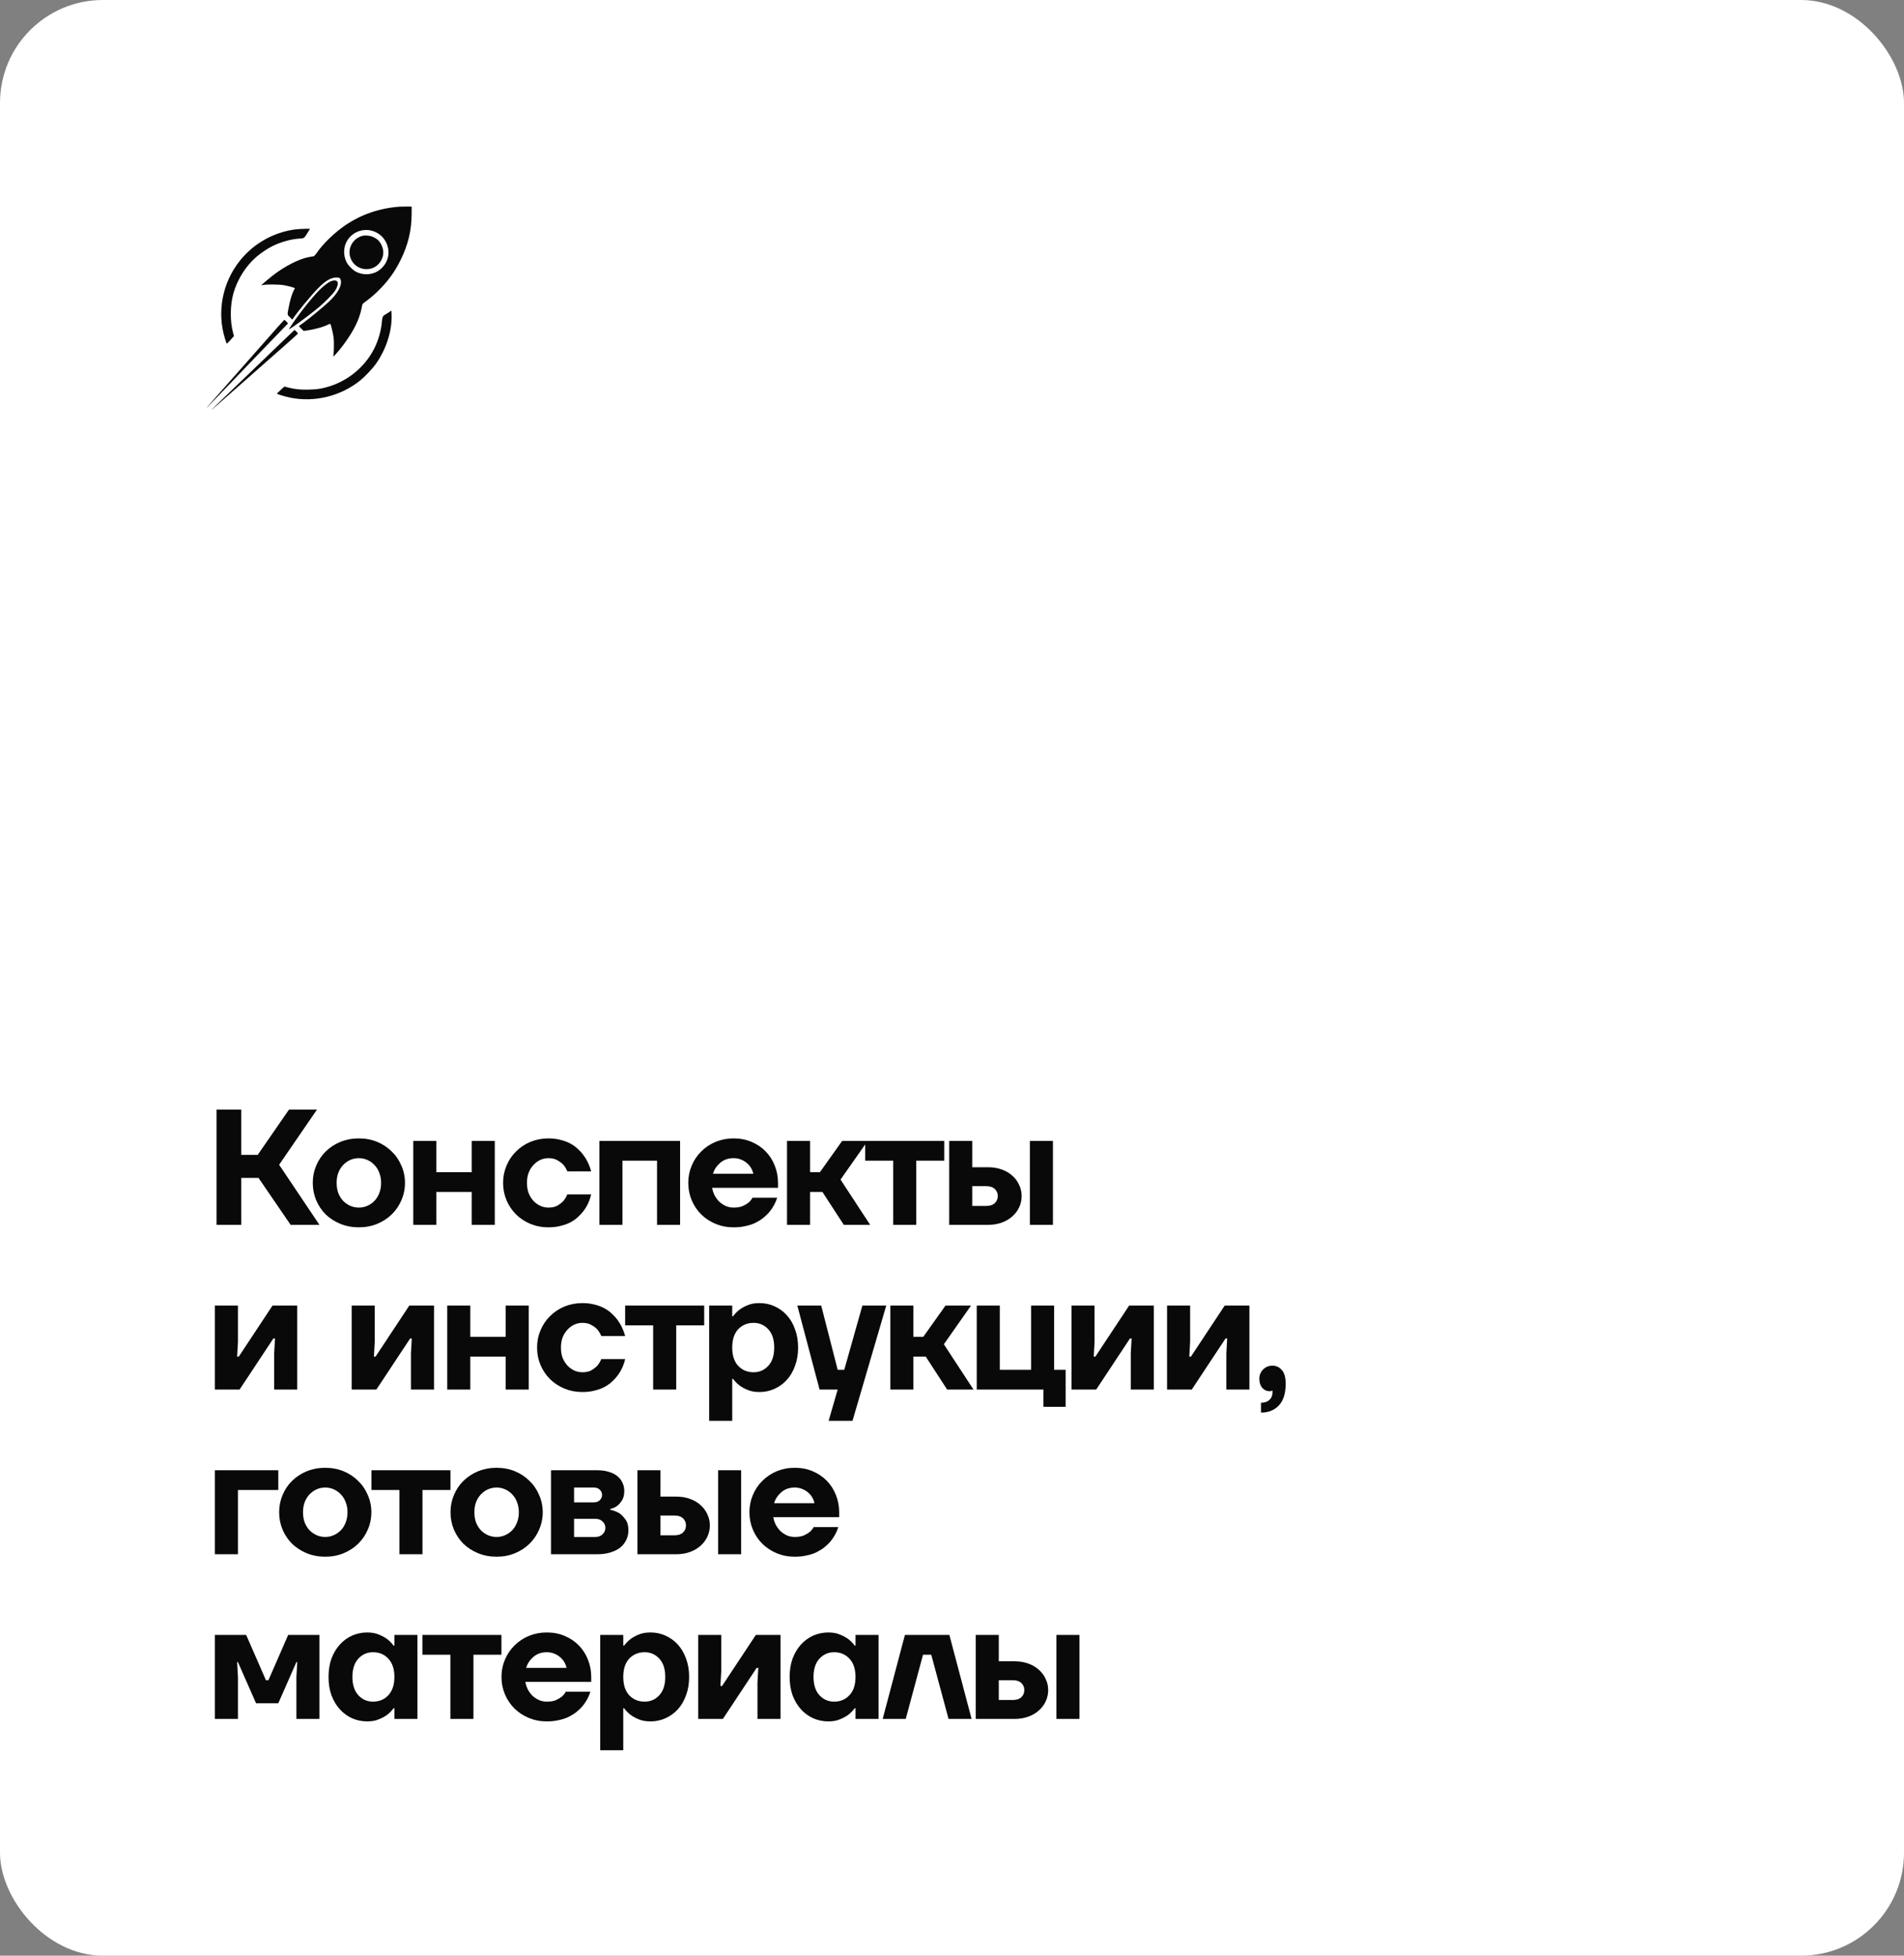
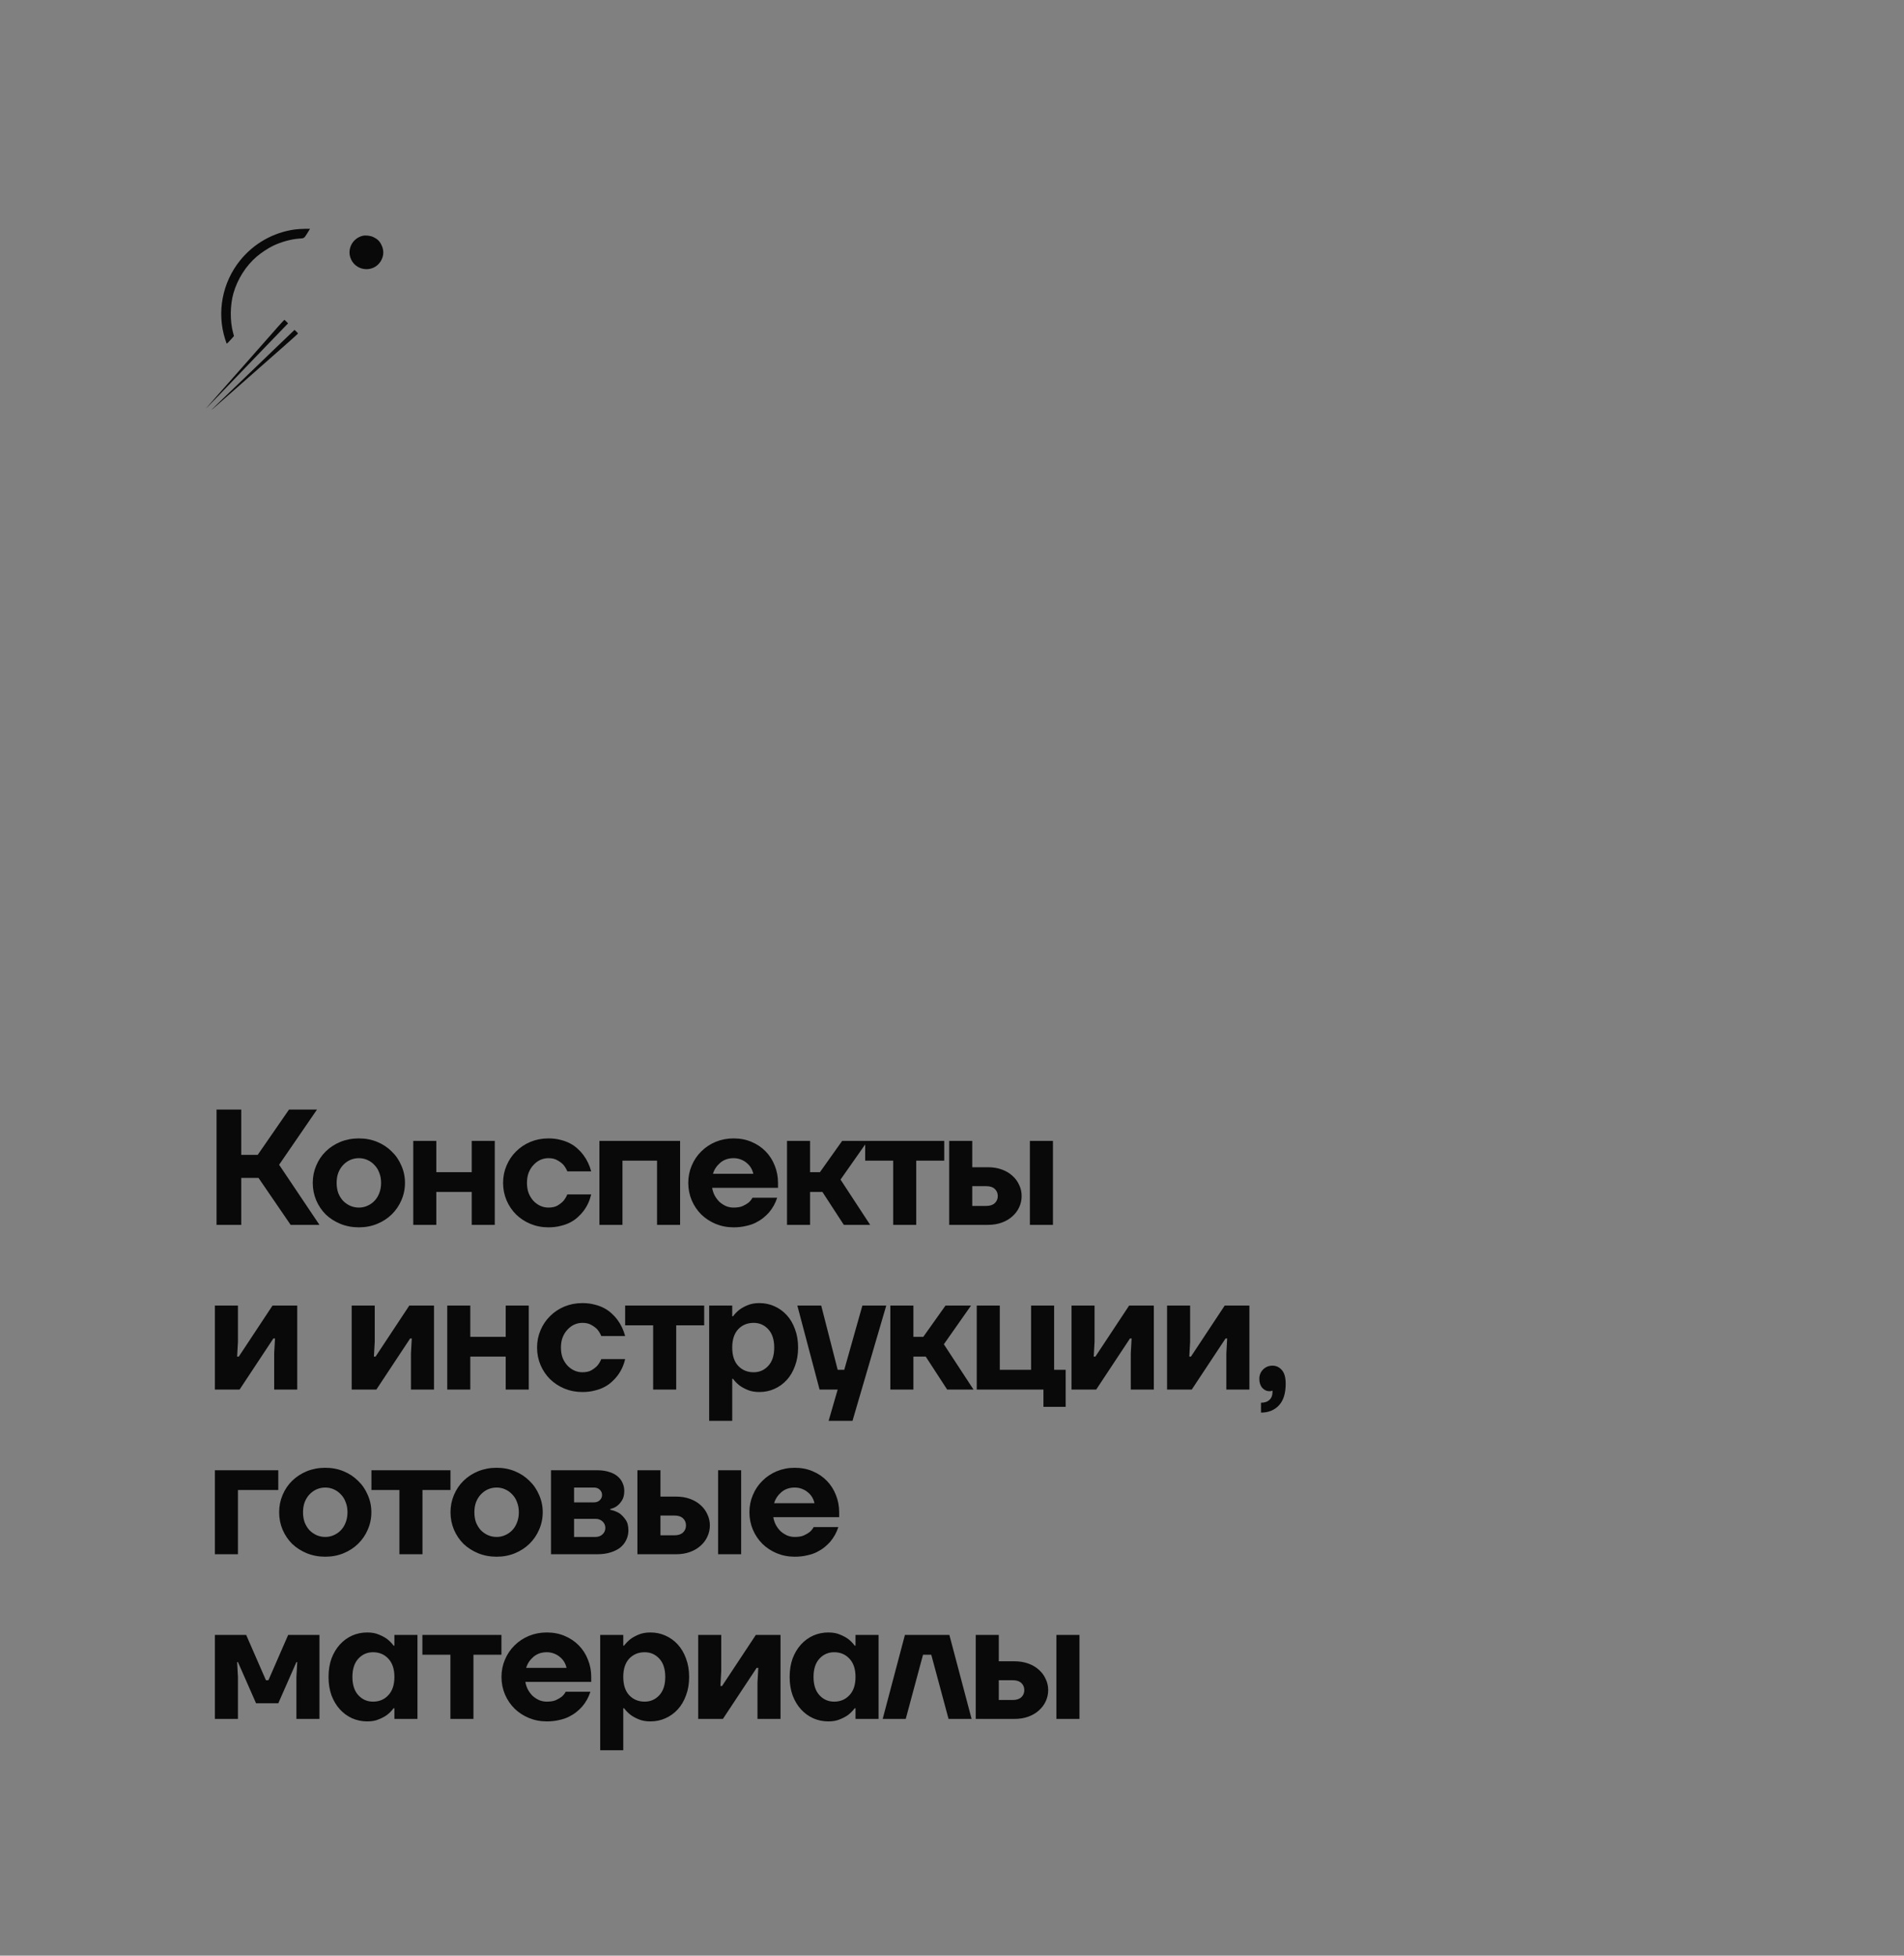
<svg xmlns="http://www.w3.org/2000/svg" width="185" height="190" viewBox="0 0 185 190" fill="none">
  <rect x="0" y="0" width="185" height="190" fill="#808080" stroke="none" />
-   <rect width="185" height="190" rx="10" fill="white" />
  <path d="M21.04 107.8H23.44V112.2H25.04L28.08 107.8H30.8L27.12 113.16L31.04 119H28.24L25.12 114.44H23.44V119H21.04V107.8ZM34.869 119.24C34.229 119.24 33.631 119.128 33.077 118.904C32.533 118.68 32.058 118.376 31.653 117.992C31.258 117.597 30.949 117.139 30.725 116.616C30.501 116.083 30.389 115.517 30.389 114.92C30.389 114.323 30.501 113.763 30.725 113.24C30.949 112.707 31.258 112.248 31.653 111.864C32.058 111.469 32.533 111.16 33.077 110.936C33.631 110.712 34.229 110.6 34.869 110.6C35.509 110.6 36.101 110.712 36.645 110.936C37.189 111.16 37.658 111.469 38.053 111.864C38.458 112.248 38.773 112.707 38.997 113.24C39.231 113.763 39.349 114.323 39.349 114.92C39.349 115.517 39.231 116.083 38.997 116.616C38.773 117.139 38.458 117.597 38.053 117.992C37.658 118.376 37.189 118.68 36.645 118.904C36.101 119.128 35.509 119.24 34.869 119.24ZM34.869 117.32C35.167 117.32 35.445 117.261 35.701 117.144C35.967 117.027 36.197 116.867 36.389 116.664C36.591 116.451 36.746 116.2 36.853 115.912C36.97 115.613 37.029 115.283 37.029 114.92C37.029 114.557 36.97 114.232 36.853 113.944C36.746 113.645 36.591 113.395 36.389 113.192C36.197 112.979 35.967 112.813 35.701 112.696C35.445 112.579 35.167 112.52 34.869 112.52C34.57 112.52 34.287 112.579 34.021 112.696C33.765 112.813 33.535 112.979 33.333 113.192C33.141 113.395 32.986 113.645 32.869 113.944C32.762 114.232 32.709 114.557 32.709 114.92C32.709 115.283 32.762 115.613 32.869 115.912C32.986 116.2 33.141 116.451 33.333 116.664C33.535 116.867 33.765 117.027 34.021 117.144C34.287 117.261 34.57 117.32 34.869 117.32ZM40.154 110.84H42.394V113.88H45.834V110.84H48.074V119H45.834V115.8H42.394V119H40.154V110.84ZM53.282 119.24C52.663 119.24 52.082 119.128 51.538 118.904C51.005 118.68 50.541 118.376 50.146 117.992C49.751 117.597 49.442 117.139 49.218 116.616C48.994 116.083 48.882 115.517 48.882 114.92C48.882 114.323 48.994 113.763 49.218 113.24C49.442 112.707 49.751 112.248 50.146 111.864C50.541 111.469 51.005 111.16 51.538 110.936C52.082 110.712 52.663 110.6 53.282 110.6C53.719 110.6 54.114 110.648 54.466 110.744C54.818 110.829 55.133 110.947 55.41 111.096C55.687 111.245 55.927 111.416 56.13 111.608C56.343 111.8 56.525 111.997 56.674 112.2C57.026 112.669 57.282 113.203 57.442 113.8H55.122C55.026 113.565 54.898 113.352 54.738 113.16C54.589 113 54.397 112.856 54.162 112.728C53.938 112.589 53.645 112.52 53.282 112.52C53.005 112.52 52.738 112.579 52.482 112.696C52.236 112.813 52.018 112.979 51.826 113.192C51.634 113.395 51.479 113.645 51.362 113.944C51.255 114.232 51.202 114.557 51.202 114.92C51.202 115.283 51.255 115.613 51.362 115.912C51.479 116.2 51.634 116.451 51.826 116.664C52.018 116.867 52.236 117.027 52.482 117.144C52.738 117.261 53.005 117.32 53.282 117.32C53.645 117.32 53.938 117.256 54.162 117.128C54.397 116.989 54.589 116.84 54.738 116.68C54.898 116.488 55.026 116.275 55.122 116.04H57.442C57.303 116.637 57.058 117.171 56.706 117.64C56.556 117.843 56.375 118.04 56.162 118.232C55.959 118.424 55.719 118.595 55.442 118.744C55.164 118.893 54.844 119.011 54.482 119.096C54.13 119.192 53.73 119.24 53.282 119.24ZM58.241 110.84H66.081V119H63.841V112.76H60.481V119H58.241V110.84ZM71.275 119.24C70.656 119.24 70.075 119.128 69.531 118.904C68.998 118.68 68.534 118.376 68.139 117.992C67.744 117.597 67.435 117.139 67.211 116.616C66.987 116.083 66.875 115.517 66.875 114.92C66.875 114.323 66.987 113.763 67.211 113.24C67.435 112.707 67.744 112.248 68.139 111.864C68.534 111.469 68.998 111.16 69.531 110.936C70.075 110.712 70.656 110.6 71.275 110.6C71.915 110.6 72.496 110.712 73.019 110.936C73.552 111.16 74.011 111.469 74.395 111.864C74.779 112.259 75.072 112.717 75.275 113.24C75.488 113.763 75.595 114.323 75.595 114.92V115.4H69.195C69.238 115.656 69.318 115.901 69.435 116.136C69.563 116.371 69.718 116.579 69.899 116.76C70.091 116.931 70.304 117.069 70.539 117.176C70.774 117.272 71.019 117.32 71.275 117.32C71.638 117.32 71.931 117.272 72.155 117.176C72.39 117.069 72.582 116.957 72.731 116.84C72.891 116.701 73.019 116.541 73.115 116.36H75.515C75.344 116.893 75.078 117.373 74.715 117.8C74.555 117.981 74.368 118.157 74.155 118.328C73.942 118.499 73.696 118.653 73.419 118.792C73.142 118.931 72.822 119.037 72.459 119.112C72.107 119.197 71.712 119.24 71.275 119.24ZM73.195 114.04C73.152 113.837 73.078 113.645 72.971 113.464C72.864 113.283 72.726 113.123 72.555 112.984C72.395 112.845 72.203 112.733 71.979 112.648C71.766 112.563 71.531 112.52 71.275 112.52C70.752 112.52 70.315 112.675 69.963 112.984C69.622 113.283 69.392 113.635 69.275 114.04H73.195ZM76.469 110.84H78.709V113.88H79.669L81.829 110.84H84.309L81.669 114.6L84.549 119H81.989L79.909 115.8H78.709V119H76.469V110.84ZM86.784 112.76H84.064V110.84H91.744V112.76H89.024V119H86.784V112.76ZM92.228 110.84H94.468V113.4H95.987C96.489 113.4 96.942 113.475 97.347 113.624C97.753 113.773 98.094 113.976 98.371 114.232C98.659 114.488 98.878 114.787 99.028 115.128C99.188 115.459 99.267 115.816 99.267 116.2C99.267 116.584 99.188 116.947 99.028 117.288C98.878 117.619 98.659 117.912 98.371 118.168C98.094 118.424 97.753 118.627 97.347 118.776C96.942 118.925 96.489 119 95.987 119H92.228V110.84ZM95.828 117.16C96.19 117.16 96.468 117.069 96.659 116.888C96.852 116.707 96.948 116.477 96.948 116.2C96.948 115.923 96.852 115.693 96.659 115.512C96.468 115.331 96.19 115.24 95.828 115.24H94.468V117.16H95.828ZM100.068 110.84H102.308V119H100.068V110.84ZM20.88 126.84H23.12V130.36L23.04 131.8H23.2L26.48 126.84H28.88V135H26.64V131.48L26.72 130.04H26.56L23.28 135H20.88V126.84ZM34.17 126.84H36.41V130.36L36.33 131.8H36.49L39.77 126.84H42.17V135H39.93V131.48L40.01 130.04H39.85L36.57 135H34.17V126.84ZM43.456 126.84H45.696V129.88H49.136V126.84H51.376V135H49.136V131.8H45.696V135H43.456V126.84ZM56.583 135.24C55.965 135.24 55.383 135.128 54.839 134.904C54.306 134.68 53.842 134.376 53.447 133.992C53.053 133.597 52.743 133.139 52.519 132.616C52.295 132.083 52.183 131.517 52.183 130.92C52.183 130.323 52.295 129.763 52.519 129.24C52.743 128.707 53.053 128.248 53.447 127.864C53.842 127.469 54.306 127.16 54.839 126.936C55.383 126.712 55.965 126.6 56.583 126.6C57.02 126.6 57.415 126.648 57.767 126.744C58.119 126.829 58.434 126.947 58.711 127.096C58.989 127.245 59.228 127.416 59.431 127.608C59.645 127.8 59.826 127.997 59.975 128.2C60.327 128.669 60.583 129.203 60.743 129.8H58.423C58.327 129.565 58.199 129.352 58.039 129.16C57.89 129 57.698 128.856 57.463 128.728C57.239 128.589 56.946 128.52 56.583 128.52C56.306 128.52 56.039 128.579 55.783 128.696C55.538 128.813 55.319 128.979 55.127 129.192C54.935 129.395 54.781 129.645 54.663 129.944C54.556 130.232 54.503 130.557 54.503 130.92C54.503 131.283 54.556 131.613 54.663 131.912C54.781 132.2 54.935 132.451 55.127 132.664C55.319 132.867 55.538 133.027 55.783 133.144C56.039 133.261 56.306 133.32 56.583 133.32C56.946 133.32 57.239 133.256 57.463 133.128C57.698 132.989 57.89 132.84 58.039 132.68C58.199 132.488 58.327 132.275 58.423 132.04H60.743C60.605 132.637 60.359 133.171 60.007 133.64C59.858 133.843 59.676 134.04 59.463 134.232C59.261 134.424 59.02 134.595 58.743 134.744C58.466 134.893 58.146 135.011 57.783 135.096C57.431 135.192 57.031 135.24 56.583 135.24ZM63.462 128.76H60.742V126.84H68.422V128.76H65.703V135H63.462V128.76ZM68.906 126.84H71.146V127.88H71.226C71.397 127.645 71.605 127.432 71.85 127.24C72.064 127.08 72.325 126.936 72.634 126.808C72.954 126.669 73.338 126.6 73.786 126.6C74.309 126.6 74.794 126.701 75.242 126.904C75.701 127.107 76.101 127.395 76.442 127.768C76.784 128.141 77.05 128.595 77.242 129.128C77.445 129.661 77.546 130.259 77.546 130.92C77.546 131.581 77.445 132.179 77.242 132.712C77.05 133.245 76.784 133.699 76.442 134.072C76.101 134.445 75.701 134.733 75.242 134.936C74.794 135.139 74.309 135.24 73.786 135.24C73.338 135.24 72.954 135.171 72.634 135.032C72.325 134.904 72.064 134.76 71.85 134.6C71.605 134.408 71.397 134.195 71.226 133.96H71.146V138.04H68.906V126.84ZM73.226 133.32C73.792 133.32 74.266 133.112 74.65 132.696C75.034 132.28 75.226 131.688 75.226 130.92C75.226 130.152 75.034 129.56 74.65 129.144C74.266 128.728 73.792 128.52 73.226 128.52C72.618 128.52 72.117 128.728 71.722 129.144C71.338 129.56 71.146 130.152 71.146 130.92C71.146 131.688 71.338 132.28 71.722 132.696C72.117 133.112 72.618 133.32 73.226 133.32ZM81.392 135H79.632L77.472 126.84H79.792L81.392 133.08H82.032L83.792 126.84H86.112L82.832 138.04H80.512L81.392 135ZM86.509 126.84H88.749V129.88H89.709L91.869 126.84H94.349L91.709 130.6L94.589 135H92.029L89.949 131.8H88.749V135H86.509V126.84ZM101.384 135H94.904V126.84H97.144V133.08H100.184V126.84H102.424V133.08H103.544V136.68H101.384V135ZM104.111 126.84H106.351V130.36L106.271 131.8H106.431L109.711 126.84H112.111V135H109.871V131.48L109.951 130.04H109.791L106.511 135H104.111V126.84ZM113.397 126.84H115.637V130.36L115.557 131.8H115.717L118.997 126.84H121.397V135H119.157V131.48L119.237 130.04H119.077L115.797 135H113.397V126.84ZM122.522 136.28C122.885 136.28 123.162 136.184 123.354 135.992C123.546 135.811 123.642 135.56 123.642 135.24V135.08C123.632 135.101 123.61 135.117 123.578 135.128C123.514 135.149 123.429 135.16 123.322 135.16C123.077 135.16 122.853 135.053 122.65 134.84C122.458 134.616 122.362 134.323 122.362 133.96C122.362 133.597 122.485 133.293 122.73 133.048C122.976 132.803 123.28 132.68 123.642 132.68C124.005 132.68 124.309 132.824 124.554 133.112C124.8 133.389 124.922 133.832 124.922 134.44C124.922 135.368 124.704 136.067 124.266 136.536C123.829 137.005 123.248 137.24 122.522 137.24V136.28ZM20.88 142.84H27.04V144.76H23.12V151H20.88V142.84ZM31.603 151.24C30.963 151.24 30.366 151.128 29.811 150.904C29.267 150.68 28.793 150.376 28.387 149.992C27.992 149.597 27.683 149.139 27.459 148.616C27.235 148.083 27.123 147.517 27.123 146.92C27.123 146.323 27.235 145.763 27.459 145.24C27.683 144.707 27.992 144.248 28.387 143.864C28.793 143.469 29.267 143.16 29.811 142.936C30.366 142.712 30.963 142.6 31.603 142.6C32.243 142.6 32.835 142.712 33.379 142.936C33.923 143.16 34.392 143.469 34.787 143.864C35.193 144.248 35.507 144.707 35.731 145.24C35.966 145.763 36.083 146.323 36.083 146.92C36.083 147.517 35.966 148.083 35.731 148.616C35.507 149.139 35.193 149.597 34.787 149.992C34.392 150.376 33.923 150.68 33.379 150.904C32.835 151.128 32.243 151.24 31.603 151.24ZM31.603 149.32C31.902 149.32 32.179 149.261 32.435 149.144C32.702 149.027 32.931 148.867 33.123 148.664C33.326 148.451 33.48 148.2 33.587 147.912C33.705 147.613 33.763 147.283 33.763 146.92C33.763 146.557 33.705 146.232 33.587 145.944C33.48 145.645 33.326 145.395 33.123 145.192C32.931 144.979 32.702 144.813 32.435 144.696C32.179 144.579 31.902 144.52 31.603 144.52C31.305 144.52 31.022 144.579 30.755 144.696C30.499 144.813 30.27 144.979 30.067 145.192C29.875 145.395 29.721 145.645 29.603 145.944C29.497 146.232 29.443 146.557 29.443 146.92C29.443 147.283 29.497 147.613 29.603 147.912C29.721 148.2 29.875 148.451 30.067 148.664C30.27 148.867 30.499 149.027 30.755 149.144C31.022 149.261 31.305 149.32 31.603 149.32ZM38.809 144.76H36.089V142.84H43.769V144.76H41.049V151H38.809V144.76ZM48.252 151.24C47.612 151.24 47.015 151.128 46.461 150.904C45.916 150.68 45.442 150.376 45.036 149.992C44.642 149.597 44.333 149.139 44.108 148.616C43.885 148.083 43.773 147.517 43.773 146.92C43.773 146.323 43.885 145.763 44.108 145.24C44.333 144.707 44.642 144.248 45.036 143.864C45.442 143.469 45.916 143.16 46.461 142.936C47.015 142.712 47.612 142.6 48.252 142.6C48.892 142.6 49.484 142.712 50.029 142.936C50.572 143.16 51.042 143.469 51.437 143.864C51.842 144.248 52.157 144.707 52.38 145.24C52.615 145.763 52.733 146.323 52.733 146.92C52.733 147.517 52.615 148.083 52.38 148.616C52.157 149.139 51.842 149.597 51.437 149.992C51.042 150.376 50.572 150.68 50.029 150.904C49.484 151.128 48.892 151.24 48.252 151.24ZM48.252 149.32C48.551 149.32 48.828 149.261 49.084 149.144C49.351 149.027 49.581 148.867 49.773 148.664C49.975 148.451 50.13 148.2 50.236 147.912C50.354 147.613 50.413 147.283 50.413 146.92C50.413 146.557 50.354 146.232 50.236 145.944C50.13 145.645 49.975 145.395 49.773 145.192C49.581 144.979 49.351 144.813 49.084 144.696C48.828 144.579 48.551 144.52 48.252 144.52C47.954 144.52 47.671 144.579 47.404 144.696C47.148 144.813 46.919 144.979 46.717 145.192C46.525 145.395 46.37 145.645 46.252 145.944C46.146 146.232 46.093 146.557 46.093 146.92C46.093 147.283 46.146 147.613 46.252 147.912C46.37 148.2 46.525 148.451 46.717 148.664C46.919 148.867 47.148 149.027 47.404 149.144C47.671 149.261 47.954 149.32 48.252 149.32ZM53.538 142.84H58.018C58.456 142.84 58.84 142.893 59.17 143C59.501 143.096 59.773 143.235 59.986 143.416C60.21 143.597 60.376 143.811 60.482 144.056C60.599 144.301 60.658 144.563 60.658 144.84C60.658 145.224 60.584 145.533 60.434 145.768C60.295 145.992 60.141 146.168 59.97 146.296C59.778 146.445 59.554 146.547 59.298 146.6V146.68C59.618 146.744 59.911 146.856 60.178 147.016C60.392 147.165 60.589 147.368 60.77 147.624C60.962 147.88 61.058 148.232 61.058 148.68C61.058 149.011 60.989 149.32 60.85 149.608C60.722 149.885 60.53 150.131 60.274 150.344C60.018 150.547 59.698 150.707 59.314 150.824C58.941 150.941 58.509 151 58.018 151H53.538V142.84ZM57.858 149.32C58.136 149.32 58.365 149.235 58.546 149.064C58.727 148.893 58.818 148.685 58.818 148.44C58.818 148.195 58.727 147.987 58.546 147.816C58.365 147.645 58.136 147.56 57.858 147.56H55.778V149.32H57.858ZM57.698 145.96C57.944 145.96 58.136 145.891 58.274 145.752C58.423 145.613 58.498 145.443 58.498 145.24C58.498 145.037 58.423 144.867 58.274 144.728C58.136 144.589 57.944 144.52 57.698 144.52H55.778V145.96H57.698ZM61.933 142.84H64.173V145.4H65.693C66.195 145.4 66.648 145.475 67.053 145.624C67.459 145.773 67.8 145.976 68.077 146.232C68.365 146.488 68.584 146.787 68.733 147.128C68.893 147.459 68.973 147.816 68.973 148.2C68.973 148.584 68.893 148.947 68.733 149.288C68.584 149.619 68.365 149.912 68.077 150.168C67.8 150.424 67.459 150.627 67.053 150.776C66.648 150.925 66.195 151 65.693 151H61.933V142.84ZM65.533 149.16C65.896 149.16 66.173 149.069 66.365 148.888C66.557 148.707 66.653 148.477 66.653 148.2C66.653 147.923 66.557 147.693 66.365 147.512C66.173 147.331 65.896 147.24 65.533 147.24H64.173V149.16H65.533ZM69.773 142.84H72.013V151H69.773V142.84ZM77.217 151.24C76.598 151.24 76.017 151.128 75.473 150.904C74.939 150.68 74.475 150.376 74.081 149.992C73.686 149.597 73.377 149.139 73.153 148.616C72.929 148.083 72.817 147.517 72.817 146.92C72.817 146.323 72.929 145.763 73.153 145.24C73.377 144.707 73.686 144.248 74.081 143.864C74.475 143.469 74.939 143.16 75.473 142.936C76.017 142.712 76.598 142.6 77.217 142.6C77.857 142.6 78.438 142.712 78.961 142.936C79.494 143.16 79.953 143.469 80.337 143.864C80.721 144.259 81.014 144.717 81.217 145.24C81.43 145.763 81.537 146.323 81.537 146.92V147.4H75.137C75.18 147.656 75.26 147.901 75.377 148.136C75.505 148.371 75.659 148.579 75.841 148.76C76.033 148.931 76.246 149.069 76.481 149.176C76.716 149.272 76.961 149.32 77.217 149.32C77.579 149.32 77.873 149.272 78.097 149.176C78.332 149.069 78.523 148.957 78.673 148.84C78.833 148.701 78.961 148.541 79.057 148.36H81.457C81.286 148.893 81.019 149.373 80.657 149.8C80.497 149.981 80.31 150.157 80.097 150.328C79.883 150.499 79.638 150.653 79.361 150.792C79.084 150.931 78.763 151.037 78.401 151.112C78.049 151.197 77.654 151.24 77.217 151.24ZM79.137 146.04C79.094 145.837 79.019 145.645 78.913 145.464C78.806 145.283 78.668 145.123 78.497 144.984C78.337 144.845 78.145 144.733 77.921 144.648C77.707 144.563 77.473 144.52 77.217 144.52C76.694 144.52 76.257 144.675 75.905 144.984C75.564 145.283 75.334 145.635 75.217 146.04H79.137ZM20.88 158.84H23.92L25.84 163.24H26.08L28 158.84H31.04V167H28.8V162.92L28.88 161.48H28.8L27.04 165.48H24.88L23.12 161.48H23.04L23.12 162.92V167H20.88V158.84ZM35.682 167.24C35.159 167.24 34.669 167.139 34.21 166.936C33.762 166.733 33.367 166.445 33.026 166.072C32.684 165.699 32.413 165.245 32.21 164.712C32.018 164.179 31.922 163.581 31.922 162.92C31.922 162.259 32.018 161.661 32.21 161.128C32.413 160.595 32.684 160.141 33.026 159.768C33.367 159.395 33.762 159.107 34.21 158.904C34.669 158.701 35.159 158.6 35.682 158.6C36.13 158.6 36.508 158.669 36.818 158.808C37.138 158.936 37.404 159.08 37.618 159.24C37.863 159.432 38.071 159.645 38.242 159.88H38.322V158.84H40.562V167H38.322V165.96H38.242C38.071 166.195 37.863 166.408 37.618 166.6C37.404 166.76 37.138 166.904 36.818 167.032C36.508 167.171 36.13 167.24 35.682 167.24ZM36.242 165.32C36.85 165.32 37.346 165.112 37.73 164.696C38.124 164.28 38.322 163.688 38.322 162.92C38.322 162.152 38.124 161.56 37.73 161.144C37.346 160.728 36.85 160.52 36.242 160.52C35.676 160.52 35.202 160.728 34.818 161.144C34.434 161.56 34.242 162.152 34.242 162.92C34.242 163.688 34.434 164.28 34.818 164.696C35.202 165.112 35.676 165.32 36.242 165.32ZM43.762 160.76H41.042V158.84H48.722V160.76H46.002V167H43.762V160.76ZM53.126 167.24C52.507 167.24 51.926 167.128 51.382 166.904C50.848 166.68 50.384 166.376 49.99 165.992C49.595 165.597 49.286 165.139 49.062 164.616C48.838 164.083 48.726 163.517 48.726 162.92C48.726 162.323 48.838 161.763 49.062 161.24C49.286 160.707 49.595 160.248 49.99 159.864C50.384 159.469 50.848 159.16 51.382 158.936C51.926 158.712 52.507 158.6 53.126 158.6C53.766 158.6 54.347 158.712 54.87 158.936C55.403 159.16 55.862 159.469 56.246 159.864C56.63 160.259 56.923 160.717 57.126 161.24C57.339 161.763 57.446 162.323 57.446 162.92V163.4H51.046C51.088 163.656 51.168 163.901 51.286 164.136C51.414 164.371 51.568 164.579 51.75 164.76C51.942 164.931 52.155 165.069 52.39 165.176C52.624 165.272 52.87 165.32 53.126 165.32C53.488 165.32 53.782 165.272 54.006 165.176C54.24 165.069 54.432 164.957 54.582 164.84C54.742 164.701 54.87 164.541 54.966 164.36H57.366C57.195 164.893 56.928 165.373 56.566 165.8C56.406 165.981 56.219 166.157 56.006 166.328C55.792 166.499 55.547 166.653 55.27 166.792C54.992 166.931 54.672 167.037 54.31 167.112C53.958 167.197 53.563 167.24 53.126 167.24ZM55.046 162.04C55.003 161.837 54.928 161.645 54.822 161.464C54.715 161.283 54.576 161.123 54.406 160.984C54.246 160.845 54.054 160.733 53.83 160.648C53.616 160.563 53.382 160.52 53.126 160.52C52.603 160.52 52.166 160.675 51.814 160.984C51.472 161.283 51.243 161.635 51.126 162.04H55.046ZM58.319 158.84H60.559V159.88H60.639C60.81 159.645 61.018 159.432 61.263 159.24C61.477 159.08 61.738 158.936 62.047 158.808C62.367 158.669 62.751 158.6 63.199 158.6C63.722 158.6 64.207 158.701 64.655 158.904C65.114 159.107 65.514 159.395 65.855 159.768C66.197 160.141 66.463 160.595 66.655 161.128C66.858 161.661 66.959 162.259 66.959 162.92C66.959 163.581 66.858 164.179 66.655 164.712C66.463 165.245 66.197 165.699 65.855 166.072C65.514 166.445 65.114 166.733 64.655 166.936C64.207 167.139 63.722 167.24 63.199 167.24C62.751 167.24 62.367 167.171 62.047 167.032C61.738 166.904 61.477 166.76 61.263 166.6C61.018 166.408 60.81 166.195 60.639 165.96H60.559V170.04H58.319V158.84ZM62.639 165.32C63.205 165.32 63.679 165.112 64.063 164.696C64.447 164.28 64.639 163.688 64.639 162.92C64.639 162.152 64.447 161.56 64.063 161.144C63.679 160.728 63.205 160.52 62.639 160.52C62.031 160.52 61.53 160.728 61.135 161.144C60.751 161.56 60.559 162.152 60.559 162.92C60.559 163.688 60.751 164.28 61.135 164.696C61.53 165.112 62.031 165.32 62.639 165.32ZM67.839 158.84H70.079V162.36L69.999 163.8H70.159L73.439 158.84H75.839V167H73.599V163.48L73.679 162.04H73.519L70.239 167H67.839V158.84ZM80.485 167.24C79.962 167.24 79.472 167.139 79.013 166.936C78.565 166.733 78.17 166.445 77.829 166.072C77.488 165.699 77.216 165.245 77.013 164.712C76.821 164.179 76.725 163.581 76.725 162.92C76.725 162.259 76.821 161.661 77.013 161.128C77.216 160.595 77.488 160.141 77.829 159.768C78.17 159.395 78.565 159.107 79.013 158.904C79.472 158.701 79.962 158.6 80.485 158.6C80.933 158.6 81.312 158.669 81.621 158.808C81.941 158.936 82.208 159.08 82.421 159.24C82.666 159.432 82.874 159.645 83.045 159.88H83.125V158.84H85.365V167H83.125V165.96H83.045C82.874 166.195 82.666 166.408 82.421 166.6C82.208 166.76 81.941 166.904 81.621 167.032C81.312 167.171 80.933 167.24 80.485 167.24ZM81.045 165.32C81.653 165.32 82.149 165.112 82.533 164.696C82.928 164.28 83.125 163.688 83.125 162.92C83.125 162.152 82.928 161.56 82.533 161.144C82.149 160.728 81.653 160.52 81.045 160.52C80.48 160.52 80.005 160.728 79.621 161.144C79.237 161.56 79.045 162.152 79.045 162.92C79.045 163.688 79.237 164.28 79.621 164.696C80.005 165.112 80.48 165.32 81.045 165.32ZM87.925 158.84H92.245L94.405 167H92.165L90.485 160.76H89.685L88.005 167H85.765L87.925 158.84ZM94.806 158.84H97.046V161.4H98.566C99.067 161.4 99.52 161.475 99.926 161.624C100.331 161.773 100.672 161.976 100.95 162.232C101.238 162.488 101.456 162.787 101.606 163.128C101.766 163.459 101.846 163.816 101.846 164.2C101.846 164.584 101.766 164.947 101.606 165.288C101.456 165.619 101.238 165.912 100.95 166.168C100.672 166.424 100.331 166.627 99.926 166.776C99.52 166.925 99.067 167 98.566 167H94.806V158.84ZM98.406 165.16C98.768 165.16 99.046 165.069 99.238 164.888C99.43 164.707 99.526 164.477 99.526 164.2C99.526 163.923 99.43 163.693 99.238 163.512C99.046 163.331 98.768 163.24 98.406 163.24H97.046V165.16H98.406ZM102.646 158.84H104.886V167H102.646V158.84Z" fill="#090909" />
-   <path d="M38.844 20.08C36.939 20.208 35.148 20.811 33.606 21.849C32.512 22.584 31.384 23.673 30.73 24.634C30.636 24.771 30.521 24.887 30.474 24.895C30.422 24.908 30.252 24.934 30.085 24.963C29.094 25.126 27.611 25.882 26.41 26.839C25.919 27.232 25.41 27.668 25.41 27.702C25.406 27.719 25.487 27.711 25.59 27.685C25.893 27.613 27.166 27.625 27.607 27.711C27.991 27.788 28.35 27.877 28.551 27.954L28.654 27.997L28.53 28.241C28.363 28.578 28.201 29.104 28.081 29.719C27.901 30.638 27.893 30.552 28.166 30.821L28.406 31.052L28.474 30.945C28.936 30.257 30.277 28.638 30.939 27.971C31.615 27.288 32.157 26.967 32.653 26.963C32.961 26.959 33.042 26.997 33.097 27.168C33.273 27.689 32.811 28.535 31.897 29.369C31.294 29.92 30.153 30.864 29.559 31.3L29.029 31.684L29.269 31.919L29.504 32.154L29.88 32.099C30.632 31.988 31.414 31.77 31.892 31.53C32.05 31.454 32.085 31.449 32.115 31.501C32.174 31.599 32.367 32.423 32.418 32.825C32.465 33.171 32.448 34.257 32.392 34.556C32.367 34.675 32.375 34.671 32.585 34.449C33.273 33.714 34.106 32.517 34.533 31.65C34.841 31.031 35.029 30.488 35.14 29.911C35.204 29.552 35.221 29.518 35.362 29.416C35.943 28.993 36.212 28.77 36.674 28.326C37.665 27.369 38.345 26.442 38.934 25.241C39.652 23.784 39.99 22.374 39.994 20.819L39.998 20.071L39.528 20.067C39.272 20.067 38.964 20.071 38.844 20.08ZM36.217 22.443C36.571 22.545 36.956 22.793 37.191 23.066C38.088 24.113 37.879 25.583 36.734 26.326C36.071 26.754 35.127 26.749 34.456 26.322C34.196 26.16 33.807 25.737 33.678 25.485C33.435 25.006 33.371 24.425 33.508 23.917C33.721 23.092 34.46 22.455 35.319 22.361C35.665 22.323 35.862 22.34 36.217 22.443Z" fill="#090909" />
-   <path d="M35.226 22.912C34.299 23.147 33.756 24.096 34.034 24.997C34.448 26.318 36.213 26.57 36.969 25.416C37.298 24.912 37.333 24.339 37.059 23.788C36.88 23.421 36.666 23.216 36.277 23.032C35.982 22.891 35.516 22.84 35.226 22.912Z" fill="#090909" />
+   <path d="M35.226 22.912C34.299 23.147 33.756 24.096 34.034 24.997C34.448 26.318 36.213 26.57 36.969 25.416C37.298 24.912 37.333 24.339 37.059 23.788C36.88 23.421 36.666 23.216 36.277 23.032C35.982 22.891 35.516 22.84 35.226 22.912" fill="#090909" />
  <path d="M28.656 22.292C26.558 22.578 24.648 23.659 23.324 25.308C21.598 27.449 21.046 30.346 21.875 32.952C21.948 33.174 22.012 33.366 22.02 33.375C22.046 33.401 22.187 33.268 22.478 32.939L22.734 32.648L22.644 32.319C22.337 31.187 22.354 29.645 22.683 28.487C23.076 27.115 23.896 25.825 24.939 24.932C25.383 24.552 26.067 24.099 26.546 23.872C27.306 23.509 28.297 23.232 29.024 23.185C29.554 23.15 29.537 23.159 29.789 22.77C29.913 22.578 30.037 22.377 30.067 22.322L30.118 22.227L29.592 22.232C29.302 22.236 28.883 22.262 28.656 22.292Z" fill="#090909" />
-   <path d="M32.194 27.308C31.882 27.432 31.451 27.757 31.006 28.205C30.212 29.004 28.652 31.008 28.084 31.965C27.96 32.166 29.904 30.747 30.964 29.863C31.588 29.342 32.331 28.585 32.553 28.252C32.827 27.834 32.904 27.449 32.737 27.312C32.635 27.227 32.404 27.223 32.194 27.308Z" fill="#090909" />
-   <path d="M37.61 30.448C37.123 30.755 37.17 30.661 37.076 31.524C36.999 32.234 36.717 33.165 36.367 33.857C35.354 35.853 33.444 37.297 31.222 37.741C30.906 37.805 30.551 37.84 30.004 37.852C29.18 37.874 28.675 37.822 27.983 37.647L27.633 37.557L27.27 37.886C27.069 38.066 26.906 38.228 26.906 38.245C26.906 38.292 27.718 38.536 28.201 38.634C30.585 39.117 33.145 38.476 35.042 36.929C35.465 36.583 36.191 35.814 36.495 35.391C37.512 33.973 38.097 32.174 38.05 30.614L38.037 30.179L37.61 30.448Z" fill="#090909" />
  <path d="M27.008 31.744C23.06 36.23 21.538 37.952 20.829 38.751C20.363 39.277 19.992 39.704 20 39.704C20.013 39.704 21.111 38.568 25.042 34.47C26.217 33.248 27.358 32.06 27.585 31.834L27.991 31.415L27.824 31.244C27.734 31.15 27.645 31.073 27.627 31.073C27.615 31.073 27.337 31.377 27.008 31.744Z" fill="#090909" />
  <path d="M26.991 33.606C26.106 34.456 24.414 36.084 23.23 37.225C20.278 40.058 20.086 40.25 21.222 39.246C22.154 38.422 25.209 35.73 27.73 33.512C28.405 32.918 28.956 32.418 28.956 32.401C28.956 32.367 28.644 32.055 28.614 32.055C28.602 32.059 27.871 32.756 26.991 33.606Z" fill="#090909" />
</svg>